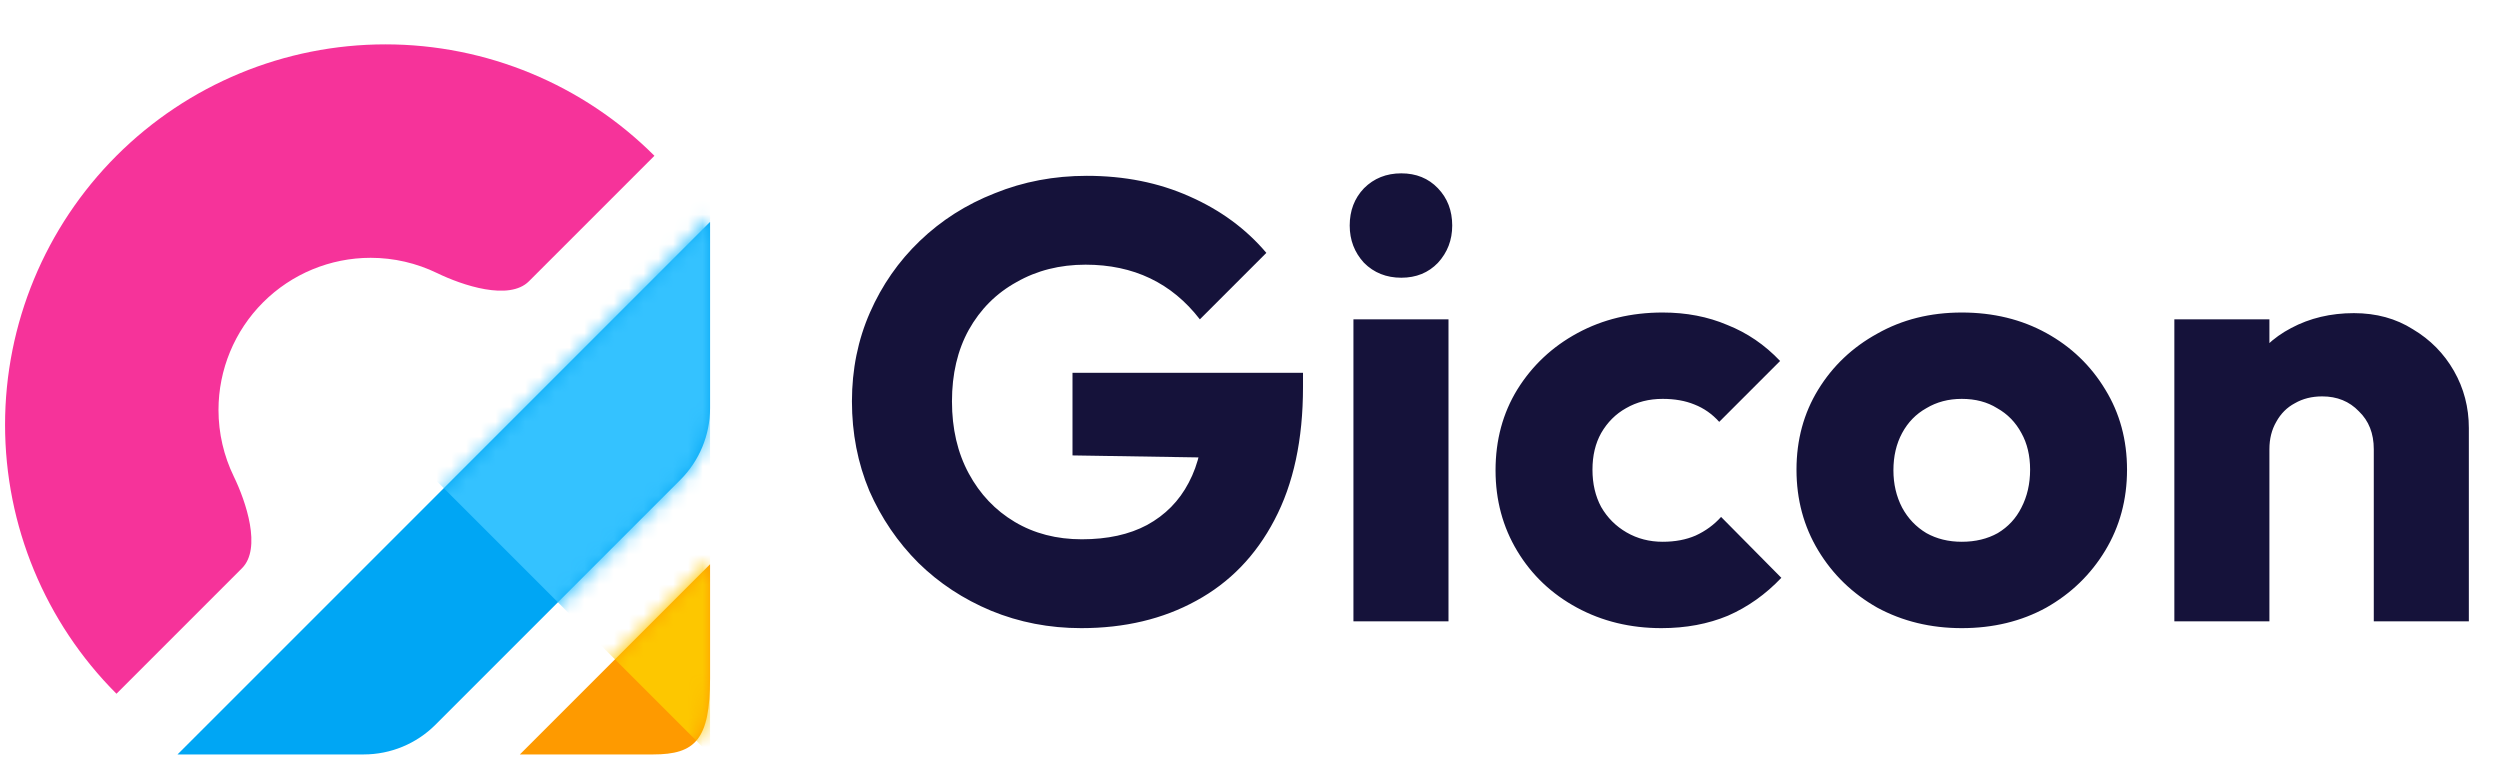
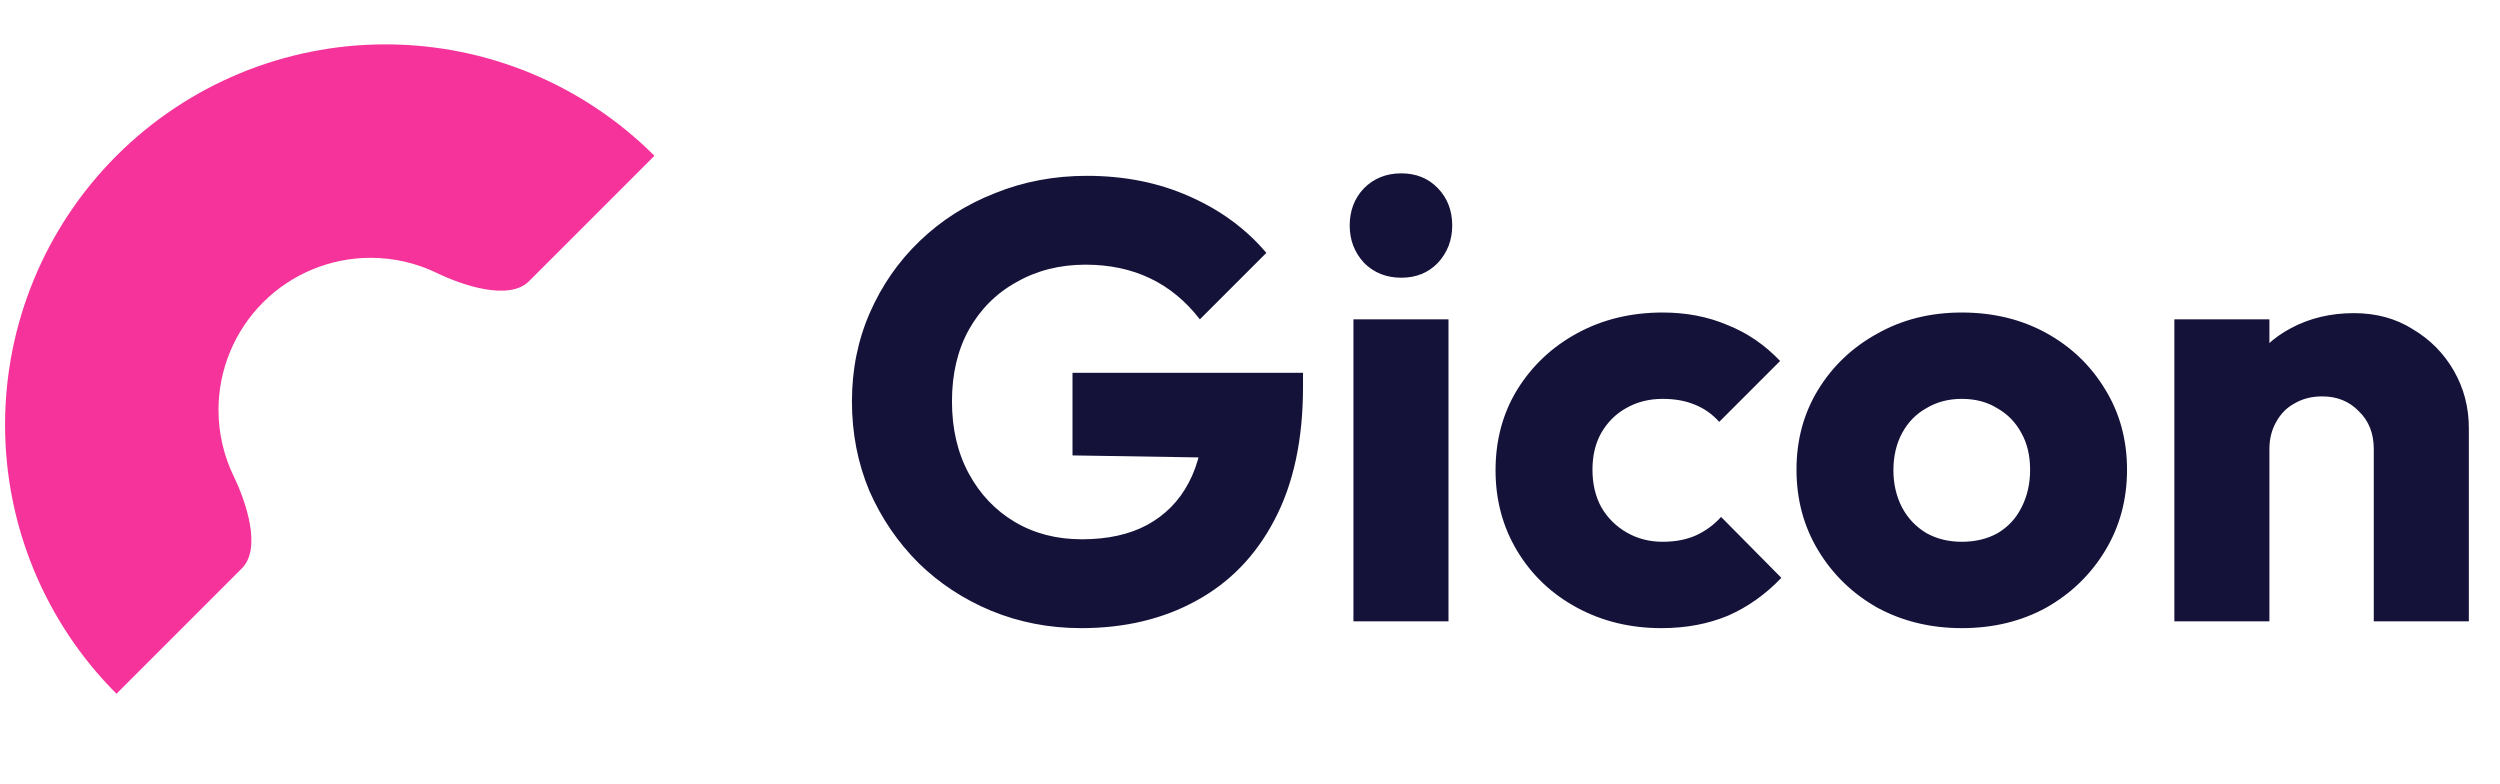
<svg xmlns="http://www.w3.org/2000/svg" width="169" height="53" viewBox="0 0 169 53" fill="none">
  <path d="M73.089 42.462C70.933 42.462 68.903 42.07 66.999 41.286C65.123 40.502 63.485 39.424 62.085 38.052C60.685 36.652 59.579 35.028 58.767 33.18C57.983 31.304 57.591 29.288 57.591 27.132C57.591 24.976 57.997 22.974 58.809 21.126C59.621 19.278 60.741 17.668 62.169 16.296C63.625 14.896 65.319 13.818 67.251 13.062C69.183 12.278 71.255 11.886 73.467 11.886C76.015 11.886 78.325 12.348 80.397 13.272C82.497 14.196 84.233 15.47 85.605 17.094L81.111 21.588C80.159 20.356 79.039 19.432 77.751 18.816C76.463 18.2 75.007 17.892 73.383 17.892C71.647 17.892 70.093 18.284 68.721 19.068C67.349 19.824 66.271 20.902 65.487 22.302C64.731 23.674 64.353 25.284 64.353 27.132C64.353 28.98 64.731 30.604 65.487 32.004C66.243 33.404 67.279 34.496 68.595 35.28C69.911 36.064 71.423 36.456 73.131 36.456C74.867 36.456 76.337 36.134 77.541 35.49C78.773 34.818 79.711 33.866 80.355 32.634C81.027 31.374 81.363 29.848 81.363 28.056L85.731 30.996L72.501 30.786V25.2H88.083V26.166C88.083 29.722 87.439 32.718 86.151 35.154C84.891 37.562 83.127 39.382 80.859 40.614C78.619 41.846 76.029 42.462 73.089 42.462ZM91.492 42V21.588H97.918V42H91.492ZM94.726 18.774C93.718 18.774 92.878 18.438 92.206 17.766C91.562 17.066 91.24 16.226 91.24 15.246C91.24 14.238 91.562 13.398 92.206 12.726C92.878 12.054 93.718 11.718 94.726 11.718C95.734 11.718 96.56 12.054 97.204 12.726C97.848 13.398 98.17 14.238 98.17 15.246C98.17 16.226 97.848 17.066 97.204 17.766C96.56 18.438 95.734 18.774 94.726 18.774ZM112.313 42.462C110.213 42.462 108.309 42 106.601 41.076C104.893 40.152 103.549 38.878 102.569 37.254C101.589 35.63 101.099 33.81 101.099 31.794C101.099 29.75 101.589 27.93 102.569 26.334C103.577 24.71 104.935 23.436 106.643 22.512C108.351 21.588 110.269 21.126 112.397 21.126C113.993 21.126 115.449 21.406 116.765 21.966C118.109 22.498 119.299 23.31 120.335 24.402L116.219 28.518C115.743 27.986 115.183 27.594 114.539 27.342C113.923 27.09 113.209 26.964 112.397 26.964C111.473 26.964 110.647 27.174 109.919 27.594C109.219 27.986 108.659 28.546 108.239 29.274C107.847 29.974 107.651 30.8 107.651 31.752C107.651 32.704 107.847 33.544 108.239 34.272C108.659 35 109.233 35.574 109.961 35.994C110.689 36.414 111.501 36.624 112.397 36.624C113.237 36.624 113.979 36.484 114.623 36.204C115.295 35.896 115.869 35.476 116.345 34.944L120.419 39.06C119.355 40.18 118.151 41.034 116.807 41.622C115.463 42.182 113.965 42.462 112.313 42.462ZM132.615 42.462C130.515 42.462 128.611 42 126.903 41.076C125.223 40.124 123.893 38.836 122.913 37.212C121.933 35.588 121.443 33.768 121.443 31.752C121.443 29.736 121.933 27.93 122.913 26.334C123.893 24.738 125.223 23.478 126.903 22.554C128.583 21.602 130.487 21.126 132.615 21.126C134.743 21.126 136.647 21.588 138.327 22.512C140.007 23.436 141.337 24.71 142.317 26.334C143.297 27.93 143.787 29.736 143.787 31.752C143.787 33.768 143.297 35.588 142.317 37.212C141.337 38.836 140.007 40.124 138.327 41.076C136.647 42 134.743 42.462 132.615 42.462ZM132.615 36.624C133.539 36.624 134.351 36.428 135.051 36.036C135.751 35.616 136.283 35.042 136.647 34.314C137.039 33.558 137.235 32.704 137.235 31.752C137.235 30.8 137.039 29.974 136.647 29.274C136.255 28.546 135.709 27.986 135.009 27.594C134.337 27.174 133.539 26.964 132.615 26.964C131.719 26.964 130.921 27.174 130.221 27.594C129.521 27.986 128.975 28.546 128.583 29.274C128.191 30.002 127.995 30.842 127.995 31.794C127.995 32.718 128.191 33.558 128.583 34.314C128.975 35.042 129.521 35.616 130.221 36.036C130.921 36.428 131.719 36.624 132.615 36.624ZM160.468 42V30.366C160.468 29.302 160.132 28.448 159.46 27.804C158.816 27.132 157.99 26.796 156.982 26.796C156.282 26.796 155.666 26.95 155.134 27.258C154.602 27.538 154.182 27.958 153.874 28.518C153.566 29.05 153.412 29.666 153.412 30.366L150.934 29.148C150.934 27.552 151.284 26.152 151.984 24.948C152.684 23.744 153.65 22.82 154.882 22.176C156.142 21.504 157.556 21.168 159.124 21.168C160.636 21.168 161.966 21.532 163.114 22.26C164.29 22.96 165.214 23.898 165.886 25.074C166.558 26.25 166.894 27.538 166.894 28.938V42H160.468ZM146.986 42V21.588H153.412V42H146.986Z" fill="#15123A" />
  <g clip-path="url(#clip0_417_620)">
    <path d="M44.239 10.531C39.416 5.709 32.876 2.999 26.056 2.999C19.236 2.999 12.696 5.709 7.873 10.531C3.051 15.353 0.342 21.894 0.342 28.714C0.342 35.534 3.051 42.074 7.873 46.897L16.359 38.411C17.698 37.072 16.631 33.91 15.803 32.207C15.13 30.82 14.77 29.285 14.77 27.714C14.77 24.986 15.854 22.37 17.783 20.441C19.712 18.512 22.328 17.428 25.056 17.428C26.628 17.428 28.162 17.788 29.549 18.461C31.252 19.288 34.415 20.355 35.754 19.016L44.239 10.531Z" fill="#F6339A" />
-     <path d="M48 15L48 27.588C48 29.407 47.278 31.151 45.992 32.437L29.437 48.992C28.151 50.278 26.407 51 24.588 51L12 51L48 15Z" fill="#00A6F4" />
-     <path d="M48 38.143L48 45.857C48 50 47 51 44.16 51L35.143 51L48 38.143Z" fill="#FE9A00" />
  </g>
  <mask id="mask0_417_620" style="mask-type:alpha" maskUnits="userSpaceOnUse" x="12" y="14" width="37" height="38">
-     <path d="M48 14.694L48 27.563C48 29.422 47.278 31.205 45.992 32.52L29.437 49.443C28.151 50.758 26.407 51.496 24.588 51.496L12 51.496L48 14.694Z" fill="#34C2FF" />
-   </mask>
+     </mask>
  <g mask="url(#mask0_417_620)">
    <path d="M48.001 3.001H0L48.001 51.002V3.001Z" fill="#34C2FF" />
  </g>
  <mask id="mask1_417_620" style="mask-type:alpha" maskUnits="userSpaceOnUse" x="35" y="38" width="13" height="13">
-     <path d="M48 38L48 45.8C48 49.989 46.989 51 44.117 51L35 51L48 38Z" fill="#FDC700" />
-   </mask>
+     </mask>
  <g mask="url(#mask1_417_620)">
    <path d="M48.001 3.001H0L48.001 51.002V3.001Z" fill="#FDC700" />
  </g>
  <defs>
    <clipPath id="clip0_417_620">
      <rect width="48" height="48" fill="white" transform="translate(0 51) rotate(-90)" />
    </clipPath>
  </defs>
</svg>